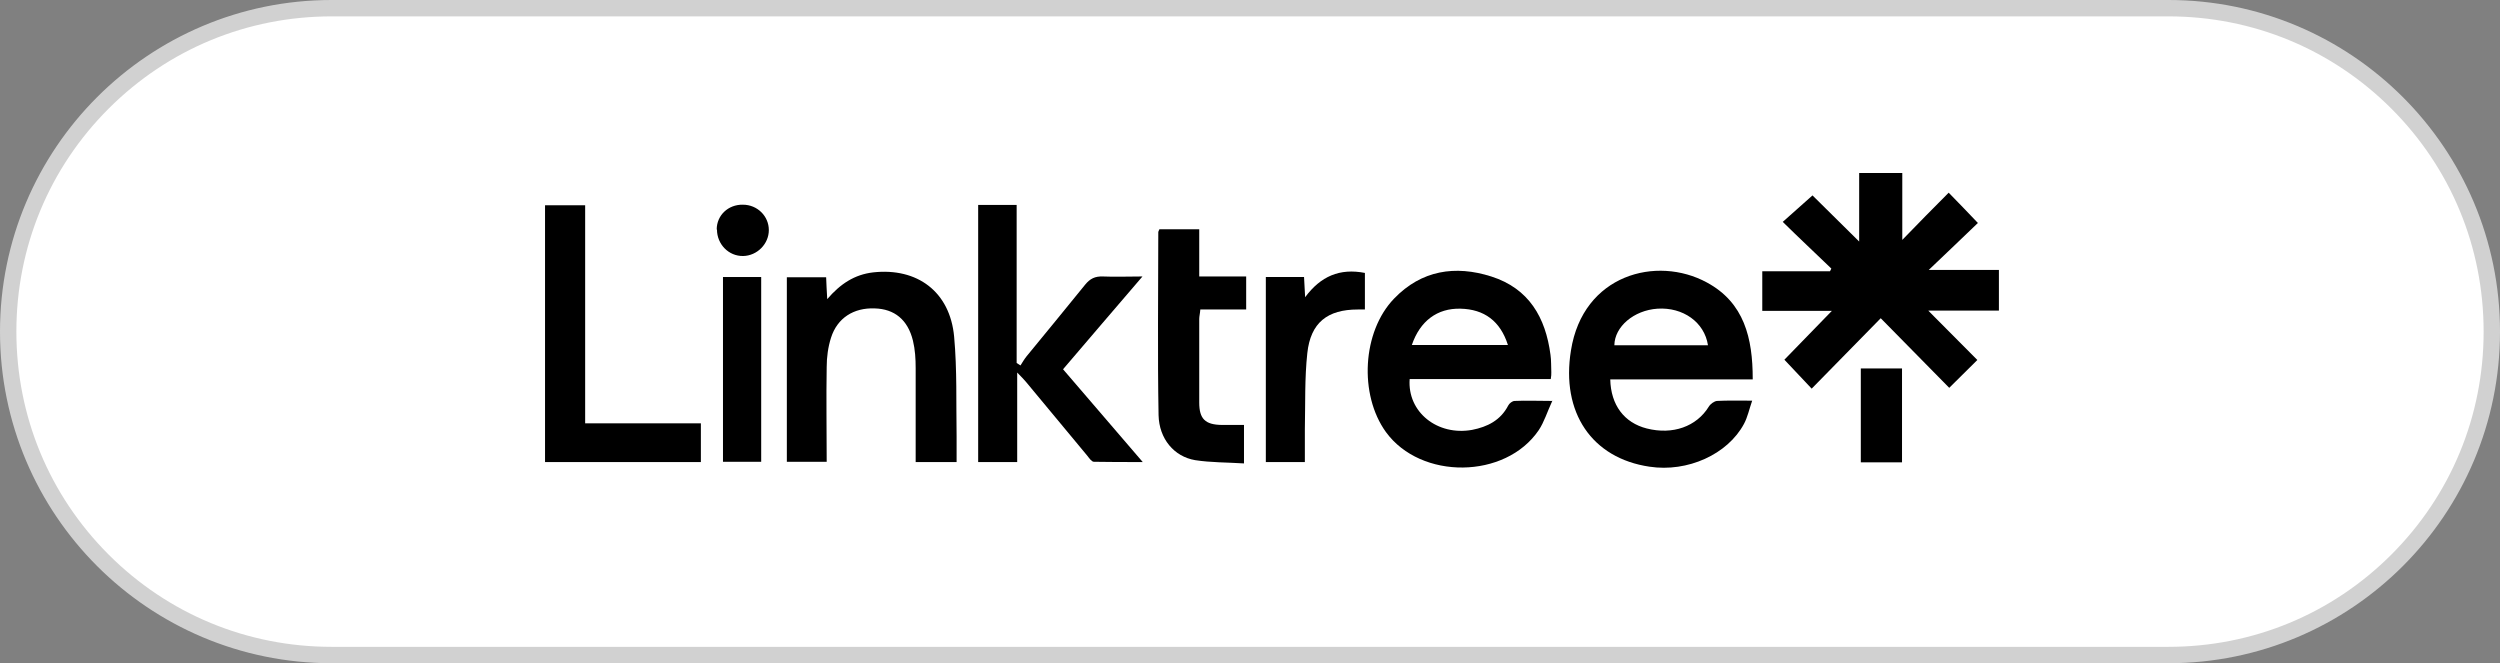
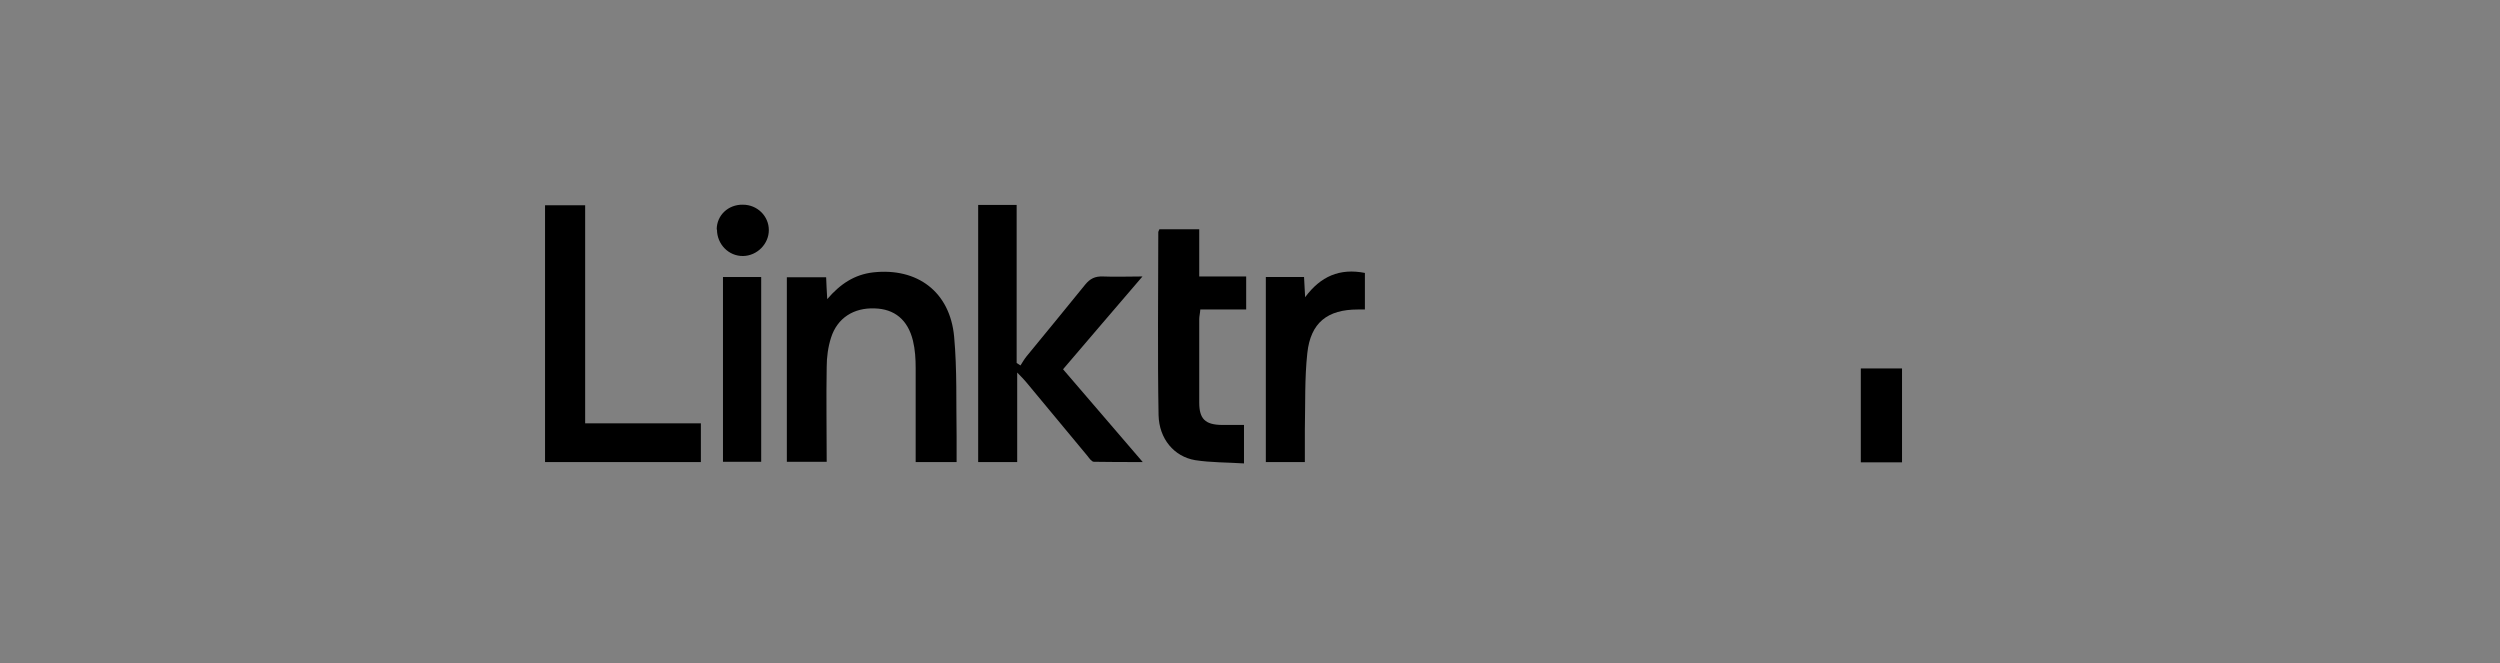
<svg xmlns="http://www.w3.org/2000/svg" id="_レイヤー_2" data-name=" レイヤー 2" version="1.1" viewBox="0 0 916 243">
  <rect x="0" y="0" width="916" height="243" fill="#808080" stroke="none" />
  <defs>
    <style>
      .cls-1 {
        fill: #000;
      }

      .cls-1, .cls-2, .cls-3 {
        stroke-width: 0px;
      }

      .cls-2 {
        fill: #fff;
      }

      .cls-3 {
        fill: #d1d1d1;
      }
    </style>
  </defs>
  <g id="_レイヤー_1-2" data-name=" レイヤー 1-2">
    <g>
-       <path class="cls-2" d="M121.5,240C56.2,240,3,186.8,3,121.5S56.2,3,121.5,3h673c65.3,0,118.5,53.2,118.5,118.5s-53.2,118.5-118.5,118.5H121.5Z" />
-       <path class="cls-3" d="M794.5,6c30.9,0,59.9,12,81.7,33.8,21.8,21.8,33.8,50.8,33.8,81.7s-12,59.9-33.8,81.7c-21.8,21.8-50.8,33.8-81.7,33.8H121.5c-30.9,0-59.9-12-81.7-33.8C18,181.4,6,152.4,6,121.5s12-59.9,33.8-81.7C61.6,18,90.6,6,121.5,6h673M794.5,0H121.5C54.4,0,0,54.4,0,121.5s54.4,121.5,121.5,121.5h673c67.1,0,121.5-54.4,121.5-121.5S861.6,0,794.5,0h0Z" />
-     </g>
-     <path class="cls-1" d="M706.6,113.9c6.5,6.5,12.2,12.3,17.9,18-3.4,3.4-6.7,6.6-10.3,10.2-8.1-8.2-16.4-16.7-25.1-25.5-8.6,8.8-16.9,17.2-25.3,25.8-3.5-3.7-6.7-7.1-10-10.6,5.5-5.7,11.2-11.5,17.4-17.9h-25.5v-14.5h24.8c.2-.3.3-.6.5-1-5.8-5.6-11.7-11.1-17.8-17.1,3.7-3.3,7.3-6.5,10.9-9.7,5.2,5.1,10.8,10.7,17.1,16.9v-25.1h15.8v24.5c5.9-6.1,11.4-11.7,17-17.3,3.9,4,7.2,7.4,10.7,11.1-5.7,5.5-11.5,11-18,17.2h25.7v14.9h-25.8,0Z" />
-     <path class="cls-1" d="M642.2,139h-52.2c.2,9.4,5.1,15.9,13.4,18,9.5,2.4,18.2-.7,22.7-8,.6-1,2-2,3-2.1,3.9-.2,7.9-.1,12.9-.1-1.1,3.2-1.7,6.1-3,8.5-6,11.2-20.7,17.8-34.6,15.7-21.1-3.1-32.5-19.8-28.8-42.6,4.4-27.8,31.4-34.9,49.8-24.9,13.7,7.4,16.8,20.4,16.8,35.3h0ZM625.8,126.5c-1.3-8.5-9.2-14-18.5-13.4-8.7.6-15.7,6.6-15.8,13.4h34.2Z" />
-     <path class="cls-1" d="M568.8,146.8c-1.9,4.1-3,7.8-5,10.8-12.2,18-43.2,18.3-56,.7-9.9-13.7-8.7-36.8,3-48.9,10-10.4,22.4-12.3,35.6-8.1,13.8,4.4,19.9,15,21.7,28.7.3,2.1.2,4.2.3,6.4,0,.7,0,1.4-.2,2.5h-51.7c-.9,12.1,10.2,20.9,22.9,18.6,5.6-1.1,10.4-3.5,13.2-8.9.4-.8,1.5-1.7,2.4-1.7,4.2-.2,8.5,0,13.9,0h0ZM517.3,126.4h35.2c-2.8-8.8-8.7-13.1-17.4-13.3-8.5-.2-14.8,4.5-17.8,13.3h0Z" />
+       </g>
    <path class="cls-1" d="M372.7,136.6v32.7h-14.3v-94.2h14.1v57.9l1.4.9c.7-1.1,1.4-2.3,2.2-3.3,7.2-8.8,14.4-17.5,21.5-26.3,1.8-2.2,3.6-3.1,6.5-3,4.5.2,9,0,14.5,0-10,11.7-19.5,22.7-29.1,34,9.5,11.1,19,22.1,29.2,34-6.6,0-12.3,0-17.9-.1-.8,0-1.7-1.3-2.4-2.2-7.5-9-15-18.1-22.5-27.1-.8-.9-1.6-1.8-3.2-3.4h0Z" />
    <path class="cls-1" d="M350.4,169.3h-14.9v-4.2c0-10.1,0-20.1,0-30.2,0-3.4-.2-6.8-1-10.1-1.9-7.7-6.8-11.6-14-11.8-7.7-.3-13.7,3.5-16,10.7-1.1,3.4-1.6,7.2-1.6,10.8-.2,11.5,0,22.9,0,34.7h-14.6v-67.6h14.4c.1,2.5.2,4.8.4,8,4.8-5.6,10-9,16.8-9.8,16.2-1.8,28.2,7.1,29.7,23.6,1.1,12.1.7,24.3.9,36.5,0,3.1,0,6.1,0,9.4h0Z" />
    <path class="cls-1" d="M199.6,75.2h14.8v79.9h42.4v14.2h-57.1v-94.1h0Z" />
    <path class="cls-1" d="M425,84h14.4v17.3h17.2v12.1h-16.8c-.1,1.4-.4,2.5-.4,3.5,0,10.2,0,20.4,0,30.6,0,6,2.2,8.1,8.2,8.2,2.6,0,5.3,0,8.2,0v14.1c-6.2-.4-12.1-.3-17.9-1.2-7.7-1.3-13.2-7.8-13.4-16.5-.4-22.4-.1-44.7-.1-67.1,0-.2.2-.5.5-1.1h0Z" />
    <path class="cls-1" d="M478.1,169.3h-14.3v-67.8h14c.1,2.1.2,4.3.4,7.4,5.7-7.7,12.7-10.7,21.9-8.9v13.4h-2.6c-11.1,0-17.3,4.8-18.5,16-1,9.2-.7,18.6-.9,27.9,0,3.9,0,7.8,0,12h0Z" />
    <path class="cls-1" d="M264.9,101.5h14v67.7h-14v-67.7Z" />
    <path class="cls-1" d="M696.9,169.4h-15.1v-34.4h15.1v34.4h0Z" />
    <path class="cls-1" d="M262.6,84.1c0-5.2,4.2-9.2,9.6-9.1,5.3,0,9.5,4.2,9.5,9.3s-4.3,9.4-9.4,9.5c-5.3.1-9.6-4.3-9.6-9.7h0Z" />
  </g>
</svg>